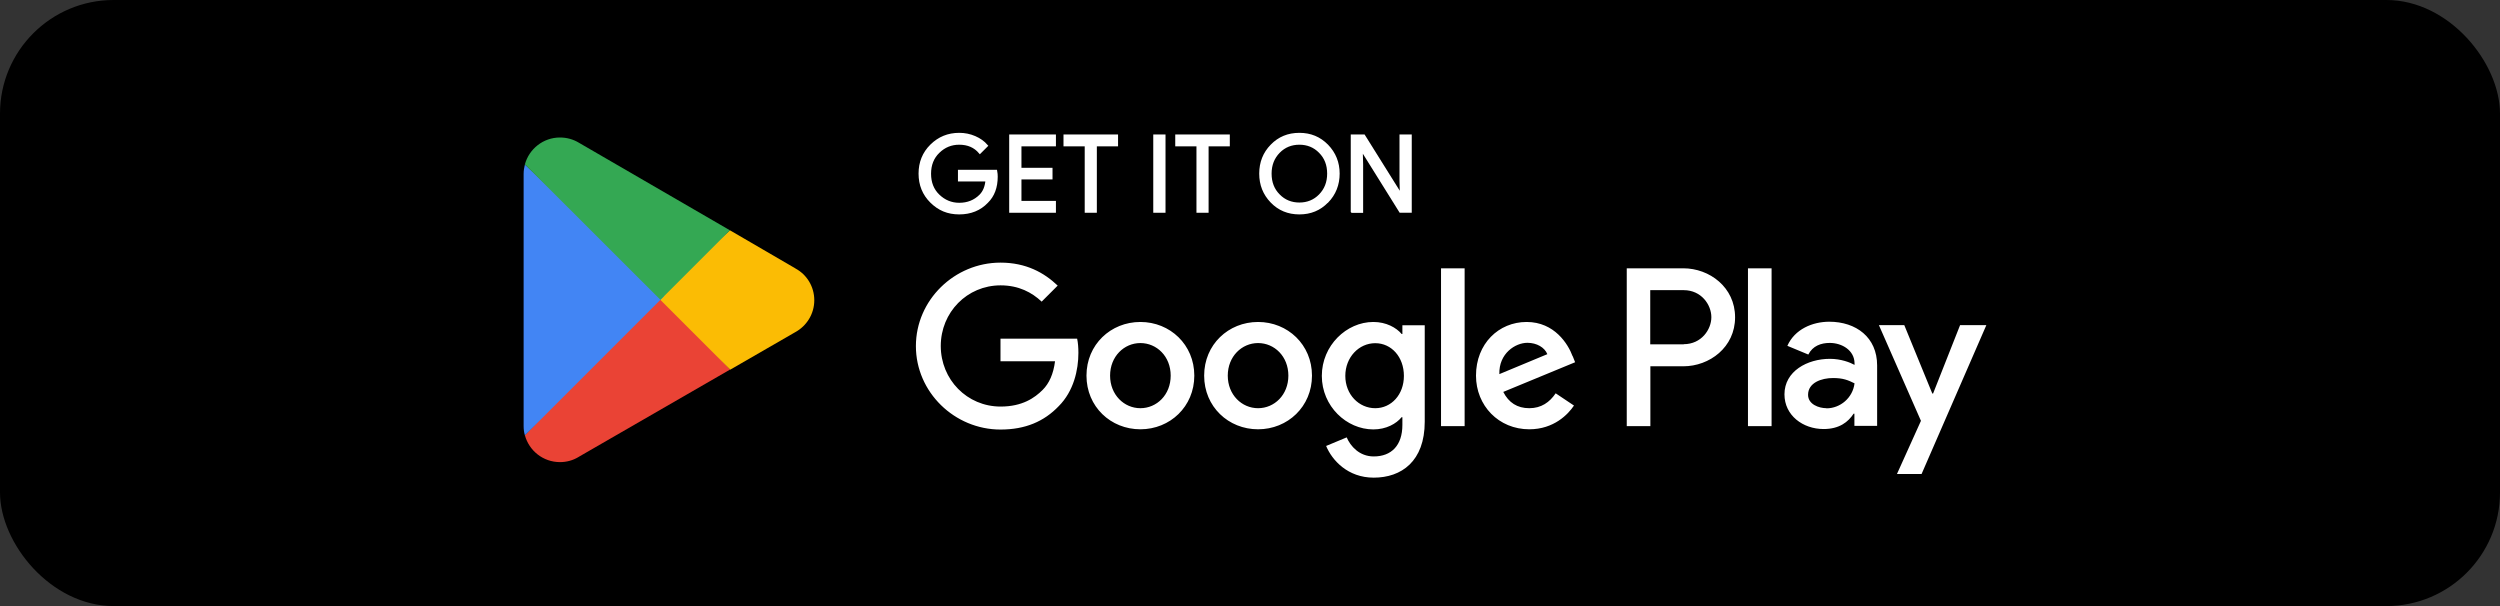
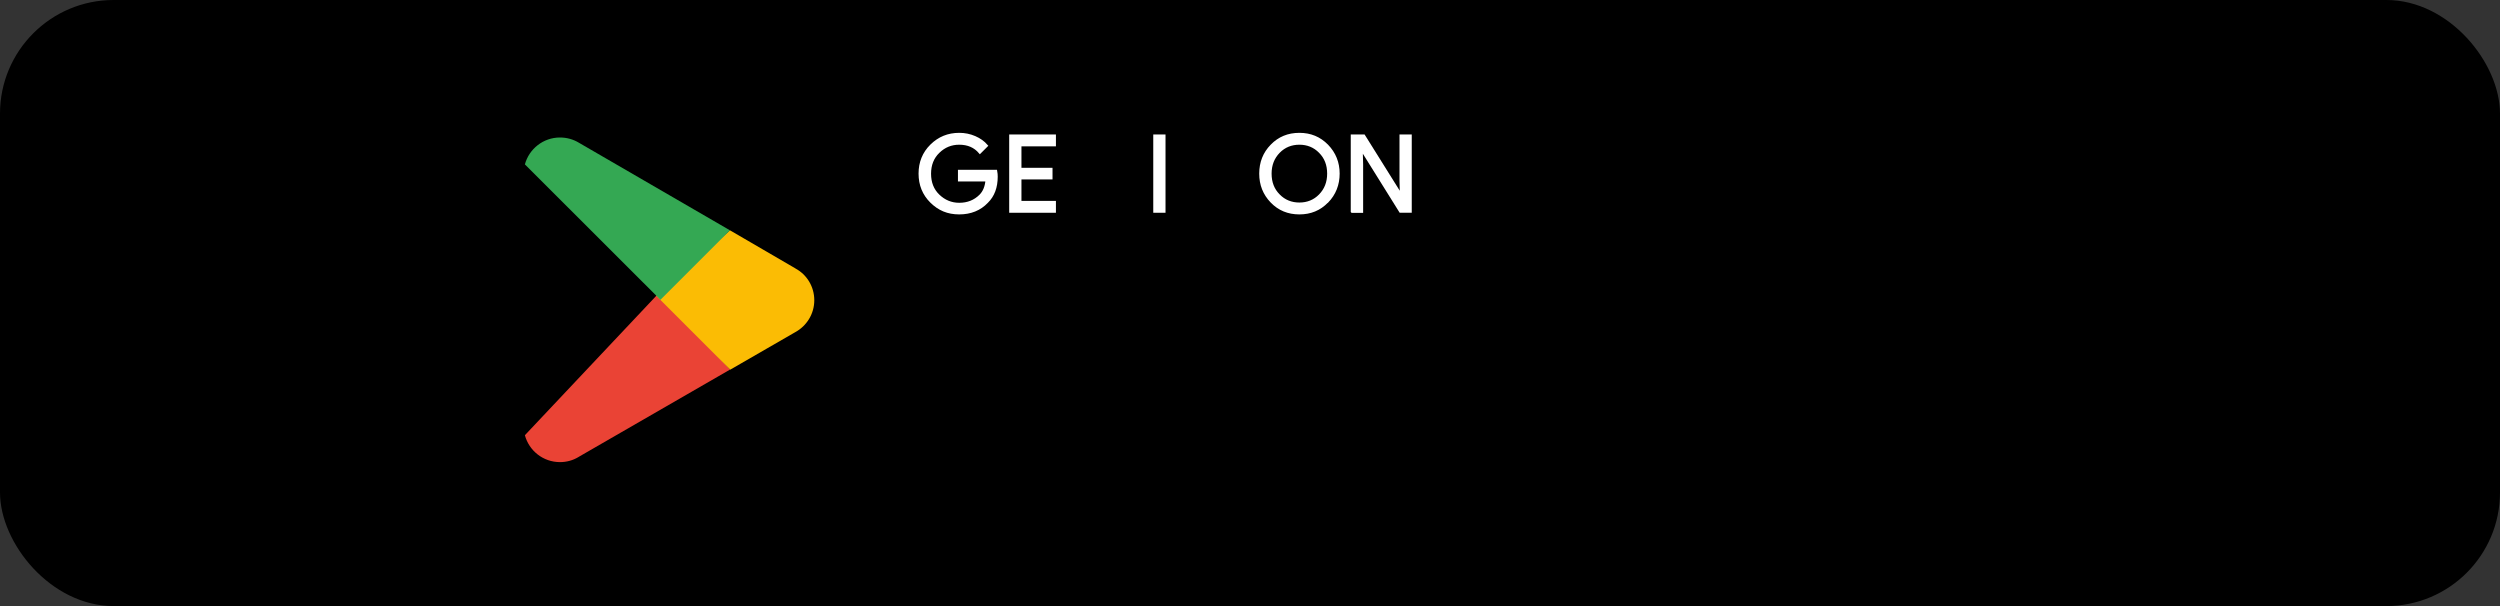
<svg xmlns="http://www.w3.org/2000/svg" width="264" height="64" viewBox="0 0 264 64" fill="none">
  <rect x="0" y="0" width="264" height="64" fill="#333333" stroke="none" />
  <rect width="264" height="64" rx="12" fill="black" />
-   <path d="M215.333 5H48.667C44.985 5 42 7.985 42 11.667V51.667C42 55.349 44.985 58.334 48.667 58.334H215.333C219.015 58.334 222 55.349 222 51.667V11.667C222 7.985 219.015 5 215.333 5Z" fill="black" />
  <path d="M105.226 18.654C105.226 19.774 104.893 20.668 104.226 21.321C103.479 22.108 102.493 22.508 101.293 22.508C100.093 22.508 99.159 22.108 98.346 21.308C97.533 20.508 97.133 19.508 97.133 18.334C97.133 17.161 97.533 16.161 98.346 15.361C99.159 14.561 100.133 14.161 101.293 14.161C101.866 14.161 102.413 14.268 102.933 14.494C103.453 14.721 103.866 15.014 104.186 15.388L103.479 16.094C102.946 15.468 102.226 15.148 101.293 15.148C100.453 15.148 99.719 15.441 99.106 16.041C98.493 16.628 98.186 17.401 98.186 18.348C98.186 19.294 98.493 20.068 99.106 20.654C99.719 21.241 100.453 21.548 101.293 21.548C102.186 21.548 102.933 21.254 103.533 20.654C103.919 20.268 104.146 19.721 104.199 19.028H101.293V18.068H105.173C105.213 18.281 105.226 18.481 105.226 18.668V18.654Z" fill="white" stroke="white" stroke-width="0.267" stroke-miterlimit="10" />
  <path d="M111.372 15.321H107.732V17.854H111.012V18.814H107.732V21.348H111.372V22.334H106.705V14.334H111.372V15.321Z" fill="white" stroke="white" stroke-width="0.267" stroke-miterlimit="10" />
-   <path d="M115.706 22.334H114.679V15.321H112.439V14.334H117.933V15.321H115.693V22.334H115.706Z" fill="white" stroke="white" stroke-width="0.267" stroke-miterlimit="10" />
  <path d="M121.918 22.334V14.334H122.945V22.334H121.918Z" fill="white" stroke="white" stroke-width="0.267" stroke-miterlimit="10" />
-   <path d="M127.507 22.334H126.48V15.321H124.24V14.334H129.734V15.321H127.494V22.334H127.507Z" fill="white" stroke="white" stroke-width="0.267" stroke-miterlimit="10" />
  <path d="M140.147 21.294C139.361 22.108 138.387 22.508 137.214 22.508C136.041 22.508 135.067 22.108 134.281 21.294C133.494 20.481 133.107 19.494 133.107 18.334C133.107 17.174 133.494 16.174 134.281 15.374C135.067 14.561 136.041 14.161 137.214 14.161C138.387 14.161 139.347 14.561 140.147 15.374C140.934 16.188 141.334 17.174 141.334 18.334C141.334 19.494 140.934 20.494 140.161 21.294H140.147ZM135.041 20.628C135.627 21.228 136.361 21.521 137.214 21.521C138.067 21.521 138.801 21.228 139.387 20.628C139.974 20.028 140.281 19.268 140.281 18.334C140.281 17.401 139.987 16.641 139.387 16.041C138.801 15.441 138.067 15.148 137.214 15.148C136.361 15.148 135.627 15.441 135.041 16.041C134.454 16.641 134.147 17.401 134.147 18.334C134.147 19.268 134.441 20.028 135.041 20.628Z" fill="white" stroke="white" stroke-width="0.267" stroke-miterlimit="10" />
  <path d="M142.773 22.334V14.334H144.027L147.92 20.561H147.96L147.92 19.014V14.334H148.947V22.334H147.88L143.813 15.814H143.773L143.813 17.361V22.348H142.787L142.773 22.334Z" fill="white" stroke="white" stroke-width="0.267" stroke-miterlimit="10" />
-   <path d="M132.852 34C129.719 34 127.159 36.386 127.159 39.666C127.159 42.947 129.719 45.333 132.852 45.333C135.985 45.333 138.545 42.933 138.545 39.666C138.545 36.4 135.985 34 132.852 34ZM132.852 43.106C131.132 43.106 129.652 41.693 129.652 39.666C129.652 37.64 131.132 36.227 132.852 36.227C134.572 36.227 136.052 37.627 136.052 39.666C136.052 41.706 134.572 43.106 132.852 43.106ZM120.425 34C117.292 34 114.732 36.386 114.732 39.666C114.732 42.947 117.292 45.333 120.425 45.333C123.559 45.333 126.119 42.933 126.119 39.666C126.119 36.4 123.559 34 120.425 34ZM120.425 43.106C118.705 43.106 117.225 41.693 117.225 39.666C117.225 37.64 118.705 36.227 120.425 36.227C122.145 36.227 123.625 37.627 123.625 39.666C123.625 41.706 122.145 43.106 120.425 43.106ZM105.652 35.746V38.147H111.412C111.239 39.507 110.785 40.493 110.105 41.173C109.265 42.013 107.959 42.933 105.665 42.933C102.119 42.933 99.345 40.08 99.345 36.533C99.345 32.986 102.119 30.133 105.665 30.133C107.572 30.133 108.972 30.88 109.999 31.853L111.692 30.16C110.252 28.787 108.345 27.733 105.652 27.733C100.799 27.733 96.719 31.68 96.719 36.547C96.719 41.413 100.799 45.36 105.652 45.36C108.279 45.36 110.252 44.507 111.799 42.893C113.385 41.306 113.879 39.066 113.879 37.267C113.879 36.706 113.839 36.187 113.745 35.76H105.652V35.746ZM166.065 37.613C165.599 36.346 164.159 34 161.212 34C158.265 34 155.865 36.293 155.865 39.666C155.865 42.84 158.265 45.333 161.492 45.333C164.092 45.333 165.599 43.746 166.212 42.827L164.279 41.533C163.639 42.48 162.759 43.106 161.492 43.106C160.225 43.106 159.319 42.52 158.745 41.386L166.332 38.253L166.079 37.613H166.065ZM158.332 39.507C158.265 37.32 160.025 36.2 161.292 36.2C162.279 36.2 163.119 36.693 163.399 37.4L158.332 39.507ZM152.172 45H154.665V28.333H152.172V45ZM148.092 35.267H148.012C147.452 34.6 146.385 34 145.025 34C142.185 34 139.585 36.493 139.585 39.693C139.585 42.893 142.185 45.346 145.025 45.346C146.385 45.346 147.452 44.746 148.012 44.053H148.092V44.867C148.092 47.04 146.932 48.2 145.065 48.2C143.545 48.2 142.599 47.106 142.212 46.187L140.039 47.093C140.665 48.6 142.319 50.44 145.065 50.44C147.985 50.44 150.452 48.72 150.452 44.533V34.346H148.092V35.267ZM145.225 43.106C143.505 43.106 142.065 41.666 142.065 39.693C142.065 37.72 143.505 36.24 145.225 36.24C146.945 36.24 148.252 37.706 148.252 39.693C148.252 41.68 146.919 43.106 145.225 43.106ZM177.745 28.333H171.785V45H174.279V38.68H177.759C180.519 38.68 183.225 36.68 183.225 33.507C183.225 30.333 180.519 28.333 177.759 28.333H177.745ZM177.799 36.36H174.265V30.64H177.799C179.665 30.64 180.719 32.187 180.719 33.493C180.719 34.8 179.665 36.346 177.799 36.346V36.36ZM193.185 33.973C191.385 33.973 189.519 34.773 188.745 36.52L190.959 37.44C191.425 36.52 192.305 36.213 193.225 36.213C194.505 36.213 195.825 36.986 195.839 38.36V38.533C195.385 38.28 194.425 37.893 193.239 37.893C190.852 37.893 188.439 39.2 188.439 41.64C188.439 43.867 190.385 45.306 192.572 45.306C194.239 45.306 195.172 44.56 195.745 43.68H195.825V44.973H198.225V38.587C198.225 35.627 196.012 33.973 193.159 33.973H193.185ZM192.879 43.106C192.065 43.106 190.932 42.693 190.932 41.693C190.932 40.413 192.345 39.92 193.572 39.92C194.665 39.92 195.185 40.16 195.839 40.48C195.652 42.026 194.319 43.12 192.879 43.12V43.106ZM206.985 34.333L204.132 41.56H204.052L201.092 34.333H198.412L202.852 44.44L200.319 50.053H202.919L209.759 34.333H206.999H206.985ZM184.585 45H187.079V28.333H184.585V45Z" fill="white" />
  <path d="M69.628 30.892L55.428 45.959C55.868 47.599 57.361 48.799 59.134 48.799C59.841 48.799 60.508 48.612 61.081 48.266L61.121 48.239L77.094 39.026L69.614 30.879L69.628 30.892Z" fill="#EA4335" />
  <path d="M83.989 28.332H83.975L77.082 24.319L69.309 31.239L77.109 39.039L83.975 35.079C85.175 34.425 85.989 33.159 85.989 31.706C85.989 30.252 85.189 28.985 83.989 28.346V28.332Z" fill="#FBBC04" />
-   <path d="M55.428 17.372C55.348 17.692 55.295 18.012 55.295 18.359V44.985C55.295 45.332 55.335 45.652 55.428 45.972L70.108 31.292L55.428 17.372Z" fill="#4285F4" />
  <path d="M69.734 31.666L77.081 24.32L61.121 15.066C60.548 14.72 59.868 14.52 59.134 14.52C57.361 14.52 55.868 15.733 55.428 17.36L69.734 31.653V31.666Z" fill="#34A853" />
</svg>